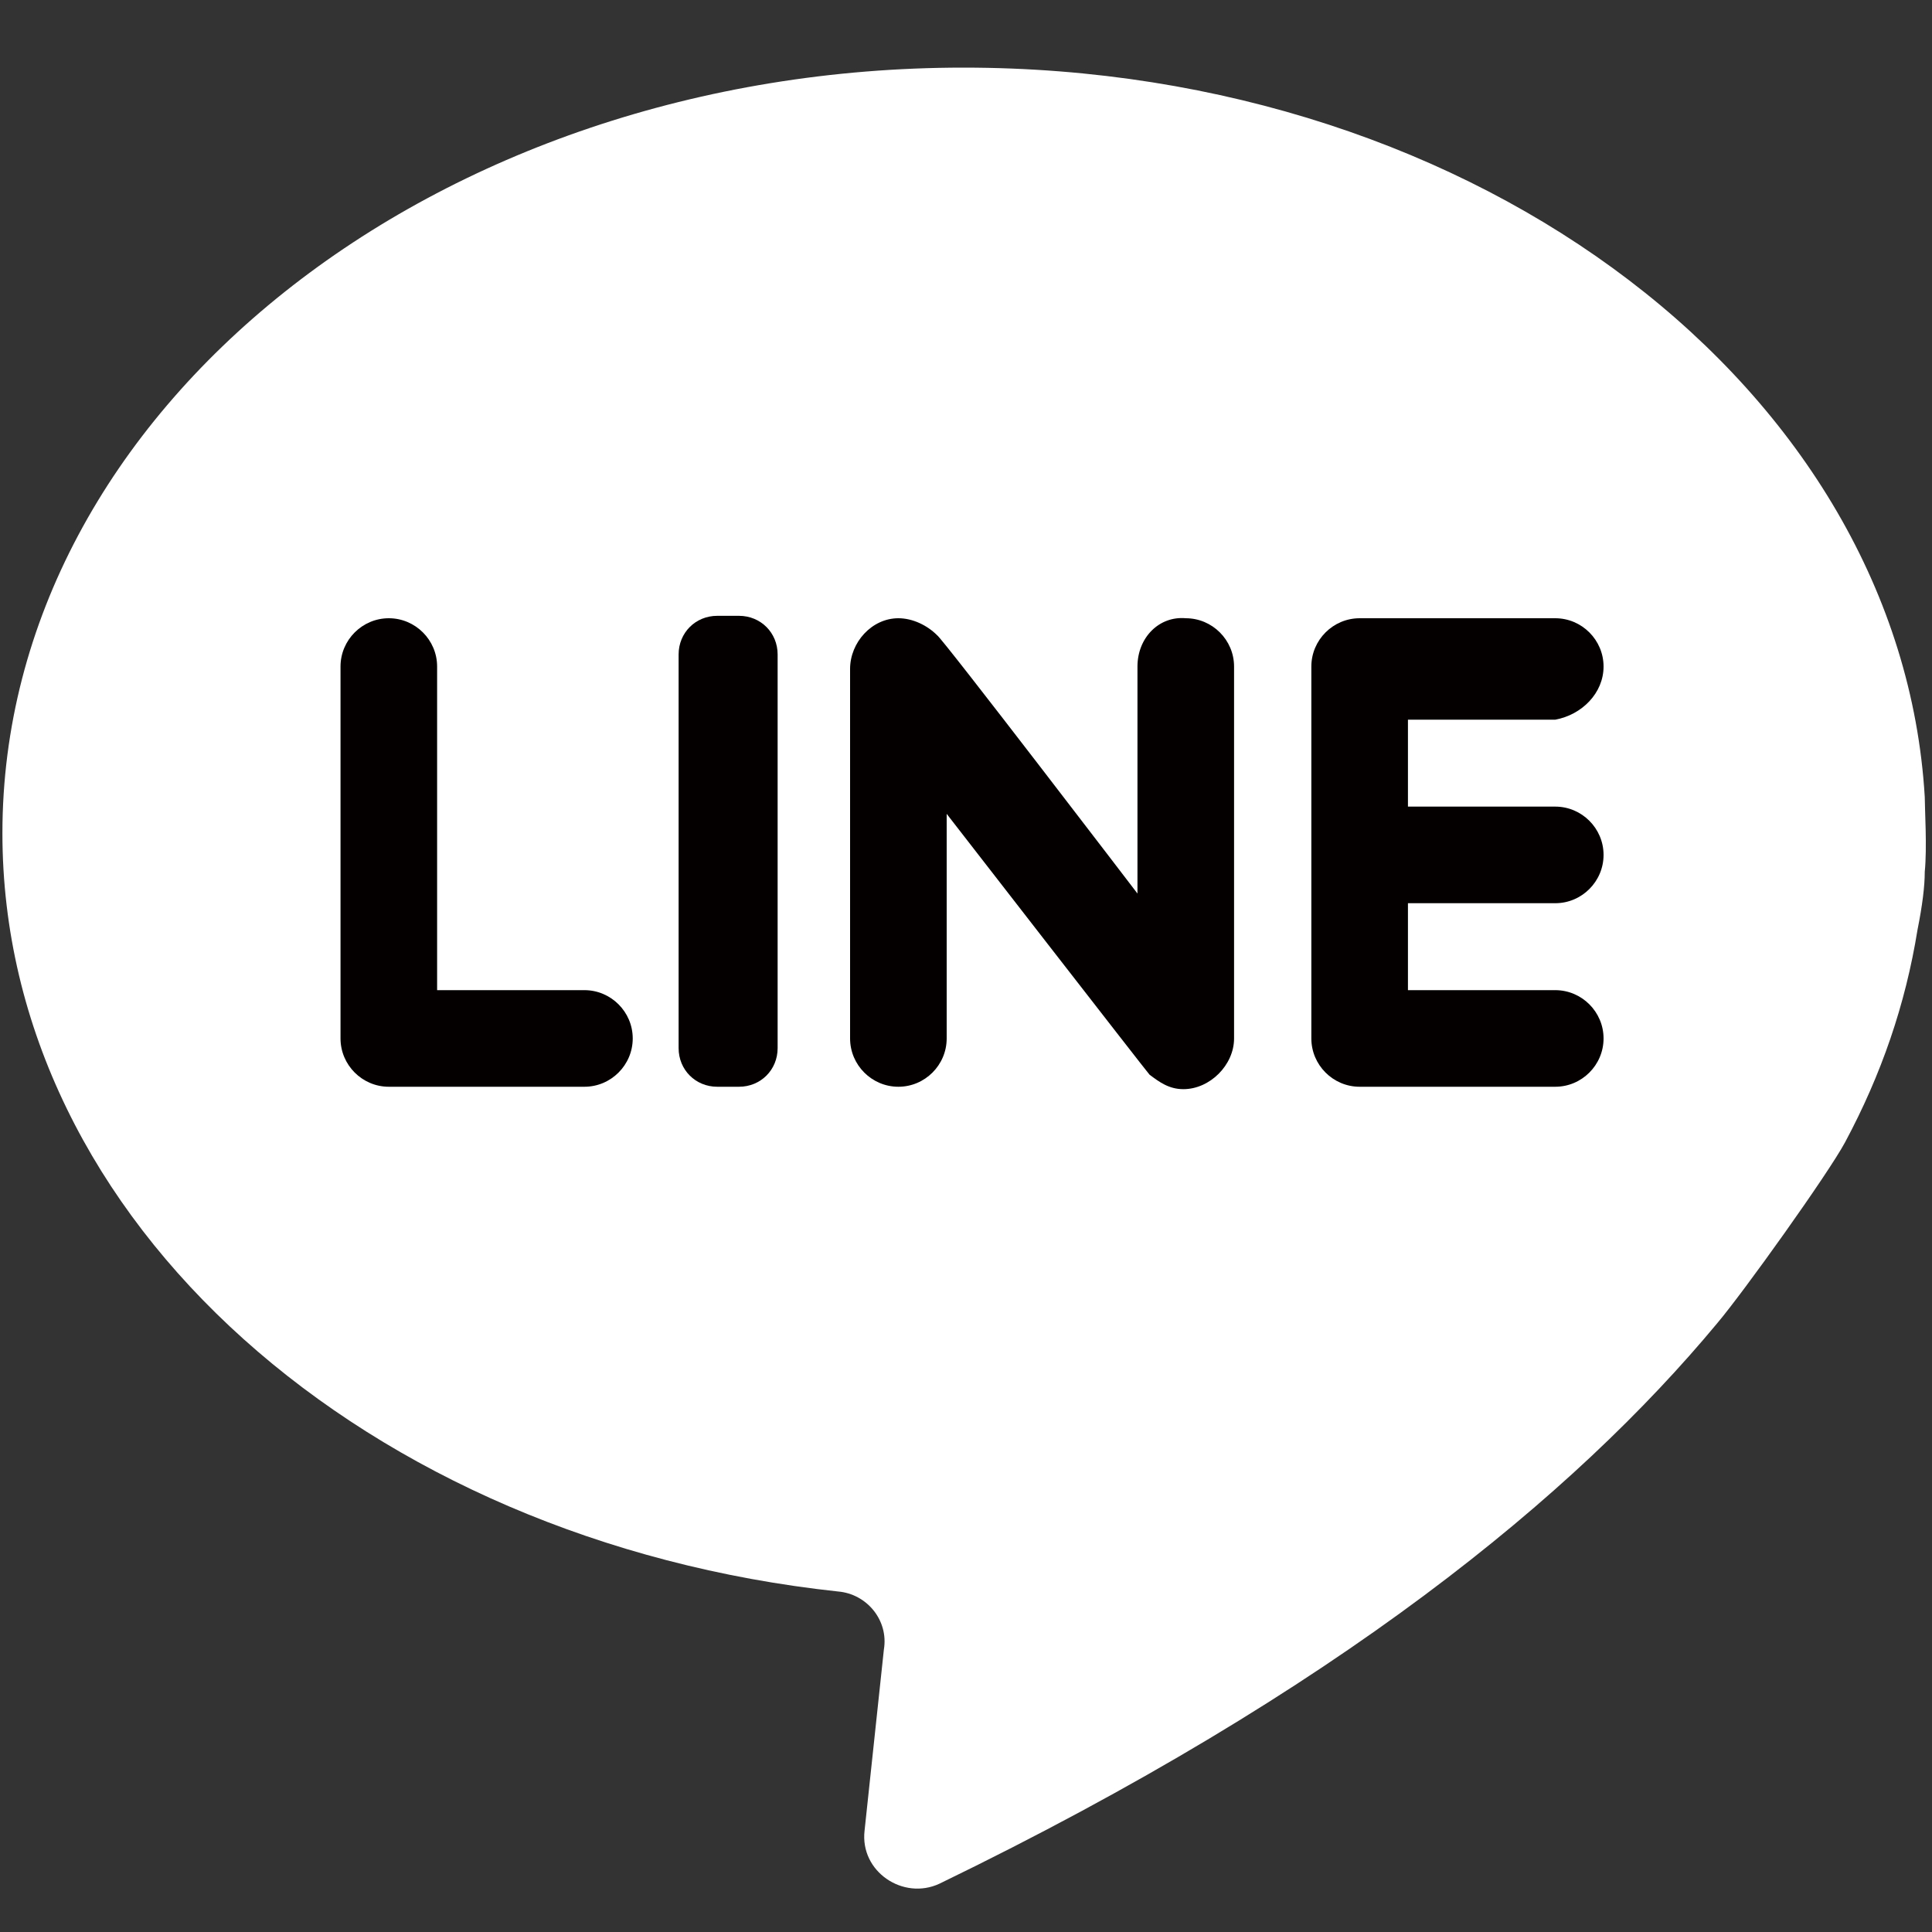
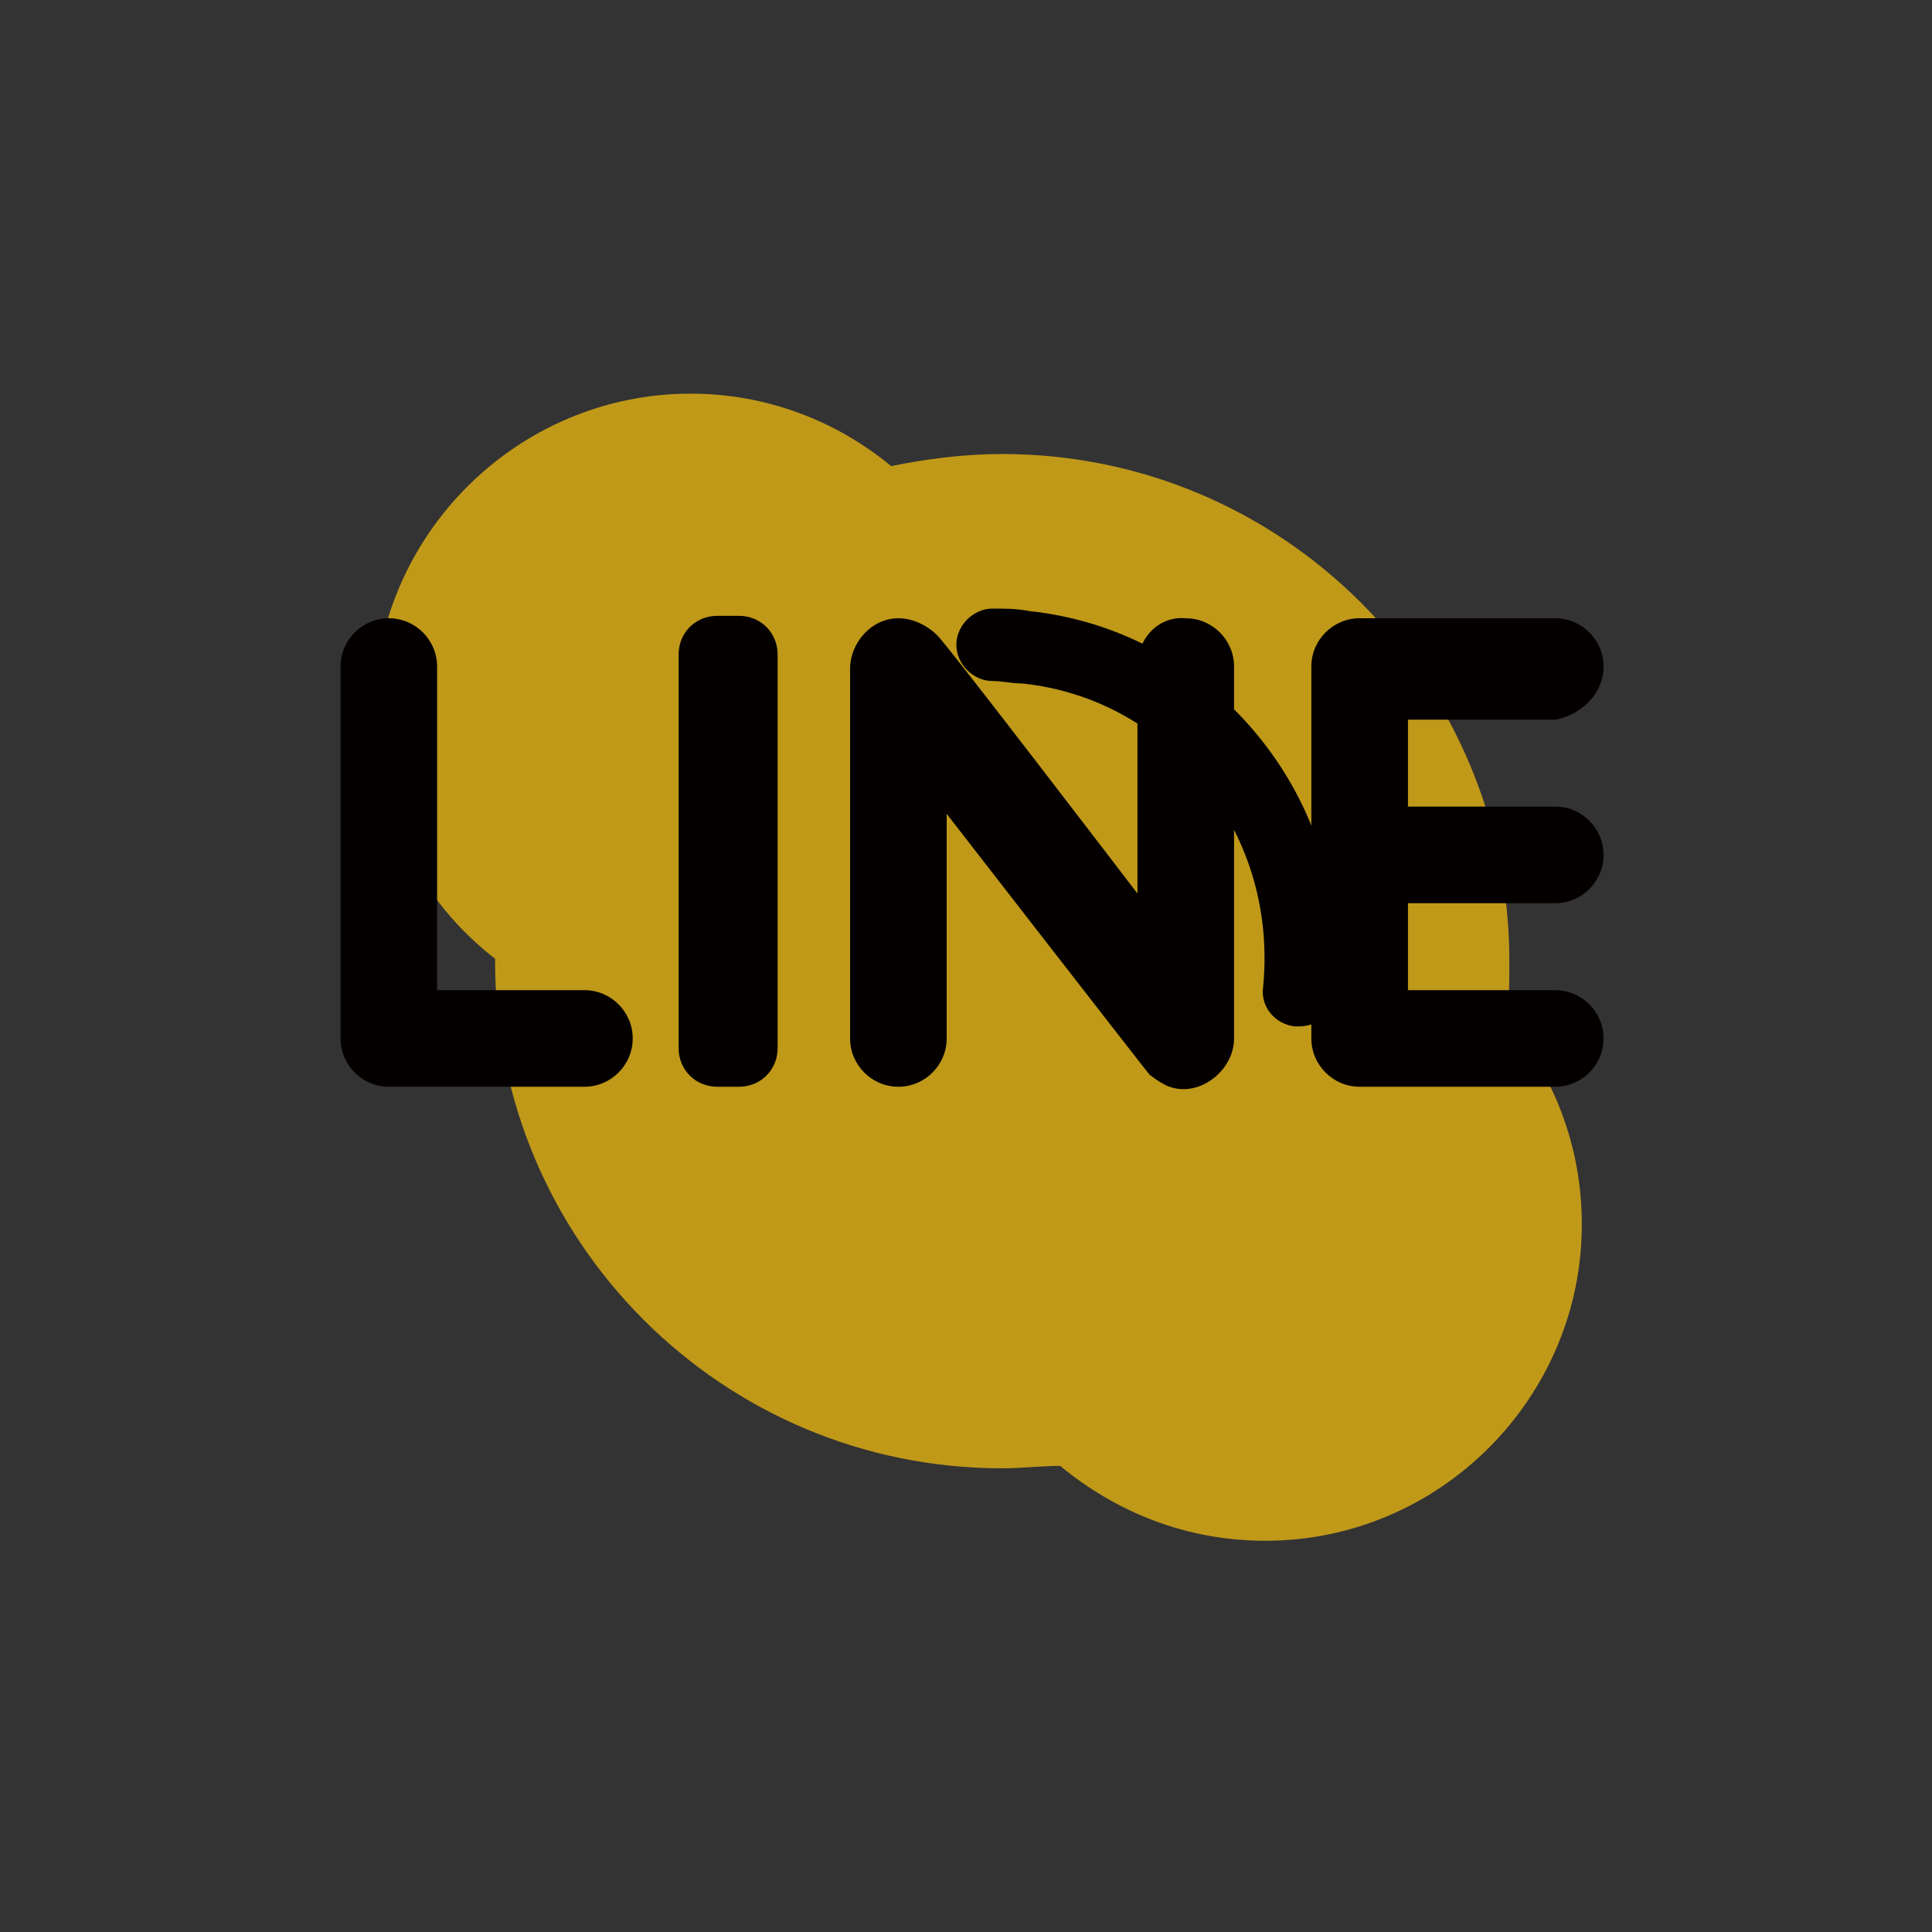
<svg xmlns="http://www.w3.org/2000/svg" xmlns:xlink="http://www.w3.org/1999/xlink" version="1.1" id="圖層_1" x="0px" y="0px" viewBox="0 0 80 80" style="enable-background:new 0 0 80 80;" xml:space="preserve">
  <rect x="0" y="0" width="80" height="80" fill="#333333" stroke="none" />
  <style type="text/css">
	.st0{fill:#C09919;}
	.st1{clip-path:url(#SVGID_2_);}
	.st2{fill:#020202;}
	.st3{fill:#040000;}
	.st4{fill:#FFFFFF;}
</style>
  <g>
    <g>
      <g>
        <path class="st0" d="M62.4,42.2c0.1-0.8,0.1-1.6,0.1-2.4c0-11.6-9.4-21-21-21c-1.6,0-3.1,0.2-4.6,0.5c-2.3-1.9-5.2-3-8.3-3     c-7.2,0-13.1,5.9-13.1,13.1c0,4.2,1.9,7.9,5,10.3c0,0,0,0.1,0,0.1c0,11.6,9.4,21,21,21c0.8,0,1.6-0.1,2.4-0.1     c2.3,1.9,5.2,3.1,8.5,3.1c7.2,0,13.1-5.9,13.1-13.1C65.5,47.4,64.3,44.5,62.4,42.2z" />
      </g>
      <g>
        <g>
          <defs>
-             <rect id="SVGID_1_" x="24.8" y="27" width="29.8" height="29.9" />
-           </defs>
+             </defs>
          <clipPath id="SVGID_2_">
            <use xlink:href="#SVGID_1_" style="overflow:visible;" />
          </clipPath>
          <g class="st1">
-             <path class="st2" d="M53.6,50.2L49,45.7c-0.9-0.9-2.4-0.9-3.3,0.1L43.4,48c-0.1-0.1-0.3-0.2-0.5-0.3c-1.4-0.8-3.4-1.9-5.5-4       c-2.1-2.1-3.2-4.1-4-5.5c-0.1-0.2-0.2-0.3-0.2-0.4l1.5-1.5l0.8-0.8c0.9-0.9,1-2.4,0.1-3.3L31,27.6c-0.9-0.9-2.4-0.9-3.3,0.1       L26.4,29l0,0c-0.4,0.5-0.8,1.2-1.1,1.9c-0.2,0.6-0.4,1.3-0.5,1.9c-0.6,5,1.7,9.5,7.8,15.7c8.5,8.5,15.4,7.9,15.7,7.8       c0.6-0.1,1.3-0.2,1.9-0.5c0.7-0.3,1.3-0.6,1.9-1.1l0,0l1.3-1.3C54.5,52.6,54.5,51.1,53.6,50.2L53.6,50.2z M53.6,50.2" />
+             <path class="st2" d="M53.6,50.2L49,45.7c-0.9-0.9-2.4-0.9-3.3,0.1L43.4,48c-0.1-0.1-0.3-0.2-0.5-0.3c-1.4-0.8-3.4-1.9-5.5-4       c-2.1-2.1-3.2-4.1-4-5.5c-0.1-0.2-0.2-0.3-0.2-0.4l1.5-1.5l0.8-0.8c0.9-0.9,1-2.4,0.1-3.3L31,27.6c-0.9-0.9-2.4-0.9-3.3,0.1       L26.4,29l0,0c-0.4,0.5-0.8,1.2-1.1,1.9c-0.2,0.6-0.4,1.3-0.5,1.9c-0.6,5,1.7,9.5,7.8,15.7c8.5,8.5,15.4,7.9,15.7,7.8       c0.7-0.3,1.3-0.6,1.9-1.1l0,0l1.3-1.3C54.5,52.6,54.5,51.1,53.6,50.2L53.6,50.2z M53.6,50.2" />
          </g>
        </g>
      </g>
      <g>
        <g>
          <path class="st3" d="M53.8,42.5c-0.1,0-0.1,0-0.2,0c-0.8-0.1-1.4-0.8-1.3-1.6c0.3-3-0.5-6-2.4-8.4c-1.9-2.4-4.6-3.9-7.6-4.2      c-0.4,0-0.8-0.1-1.2-0.1c-0.8,0-1.5-0.7-1.5-1.5c0-0.8,0.7-1.5,1.5-1.5c0.5,0,1,0,1.5,0.1c3.8,0.4,7.2,2.3,9.6,5.3      c2.4,3,3.5,6.8,3,10.6C55.2,41.9,54.6,42.5,53.8,42.5z" />
        </g>
        <g>
-           <path class="st3" d="M49.1,41.4c-0.8,0-1.5-0.6-1.5-1.5c-0.1-3.5-2.8-6.5-6.3-6.9c-0.8-0.1-1.4-0.8-1.3-1.6      c0.1-0.8,0.8-1.4,1.6-1.3c5,0.6,8.8,4.8,8.9,9.8C50.6,40.7,50,41.3,49.1,41.4C49.1,41.4,49.1,41.4,49.1,41.4z" />
-         </g>
+           </g>
        <g>
-           <path class="st3" d="M44.7,40.4c-0.6,0-1.2-0.4-1.4-1c-0.3-0.8-1-1.5-1.8-1.8c-0.8-0.3-1.2-1.1-1-1.9c0.3-0.8,1.1-1.2,1.9-1      c1.7,0.6,3.1,1.8,3.7,3.5c0.3,0.8-0.1,1.6-0.9,1.9C45.1,40.4,44.9,40.4,44.7,40.4z" />
-         </g>
+           </g>
      </g>
    </g>
  </g>
  <g>
-     <path class="st4" d="M79.4,38.5c0.2-1,0.3-1.8,0.3-2.4c0.1-1,0-2.6,0-3.1c-1-16.8-18.4-30.2-39.8-30.2C18,2.8,0.1,17,0.1,34.5   c0,16.1,15.1,29.3,34.6,31.4c1.2,0.1,2.1,1.2,1.9,2.4l-0.8,7.5c-0.2,1.7,1.6,2.9,3.1,2.2c16.5-8,26.3-16.1,32.2-23.2   c1.1-1.3,4.6-6.2,5.3-7.5C77.9,44.5,78.9,41.6,79.4,38.5L79.4,38.5z M79.4,38.5" />
    <path class="st3" d="M18.1,40.9V27.6c0-1.1-0.9-2-2-2c-1.1,0-2,0.9-2,2v15.4c0,1.1,0.9,2,2,2h8.1c1.1,0,2-0.9,2-2c0-1.1-0.9-2-2-2   H18.1z M18.1,40.9" />
    <path class="st3" d="M30.6,45h-0.9c-0.9,0-1.6-0.7-1.6-1.6V27.1c0-0.9,0.7-1.6,1.6-1.6h0.9c0.9,0,1.6,0.7,1.6,1.6v16.3   C32.2,44.3,31.5,45,30.6,45L30.6,45z M30.6,45" />
    <path class="st3" d="M47.1,27.6V37c0,0-8.1-10.6-8.3-10.7c-0.4-0.4-1-0.7-1.6-0.7c-1.1,0-2,1-2,2.1v15.3c0,1.1,0.9,2,2,2   c1.1,0,2-0.9,2-2v-9.3c0,0,8.3,10.7,8.4,10.8c0.4,0.3,0.8,0.6,1.4,0.6c1.1,0,2.1-1,2.1-2.1V27.6c0-1.1-0.9-2-2-2   C48,25.5,47.1,26.4,47.1,27.6L47.1,27.6z M47.1,27.6" />
    <path class="st3" d="M66.4,27.6c0-1.1-0.9-2-2-2h-8.1c-1.1,0-2,0.9-2,2v15.4c0,1.1,0.9,2,2,2h8.1c1.1,0,2-0.9,2-2c0-1.1-0.9-2-2-2   h-6.1v-3.6h6.1c1.1,0,2-0.9,2-2c0-1.1-0.9-2-2-2h-6.1v-3.6h6.1C65.5,29.6,66.4,28.7,66.4,27.6L66.4,27.6z M66.4,27.6" />
  </g>
</svg>